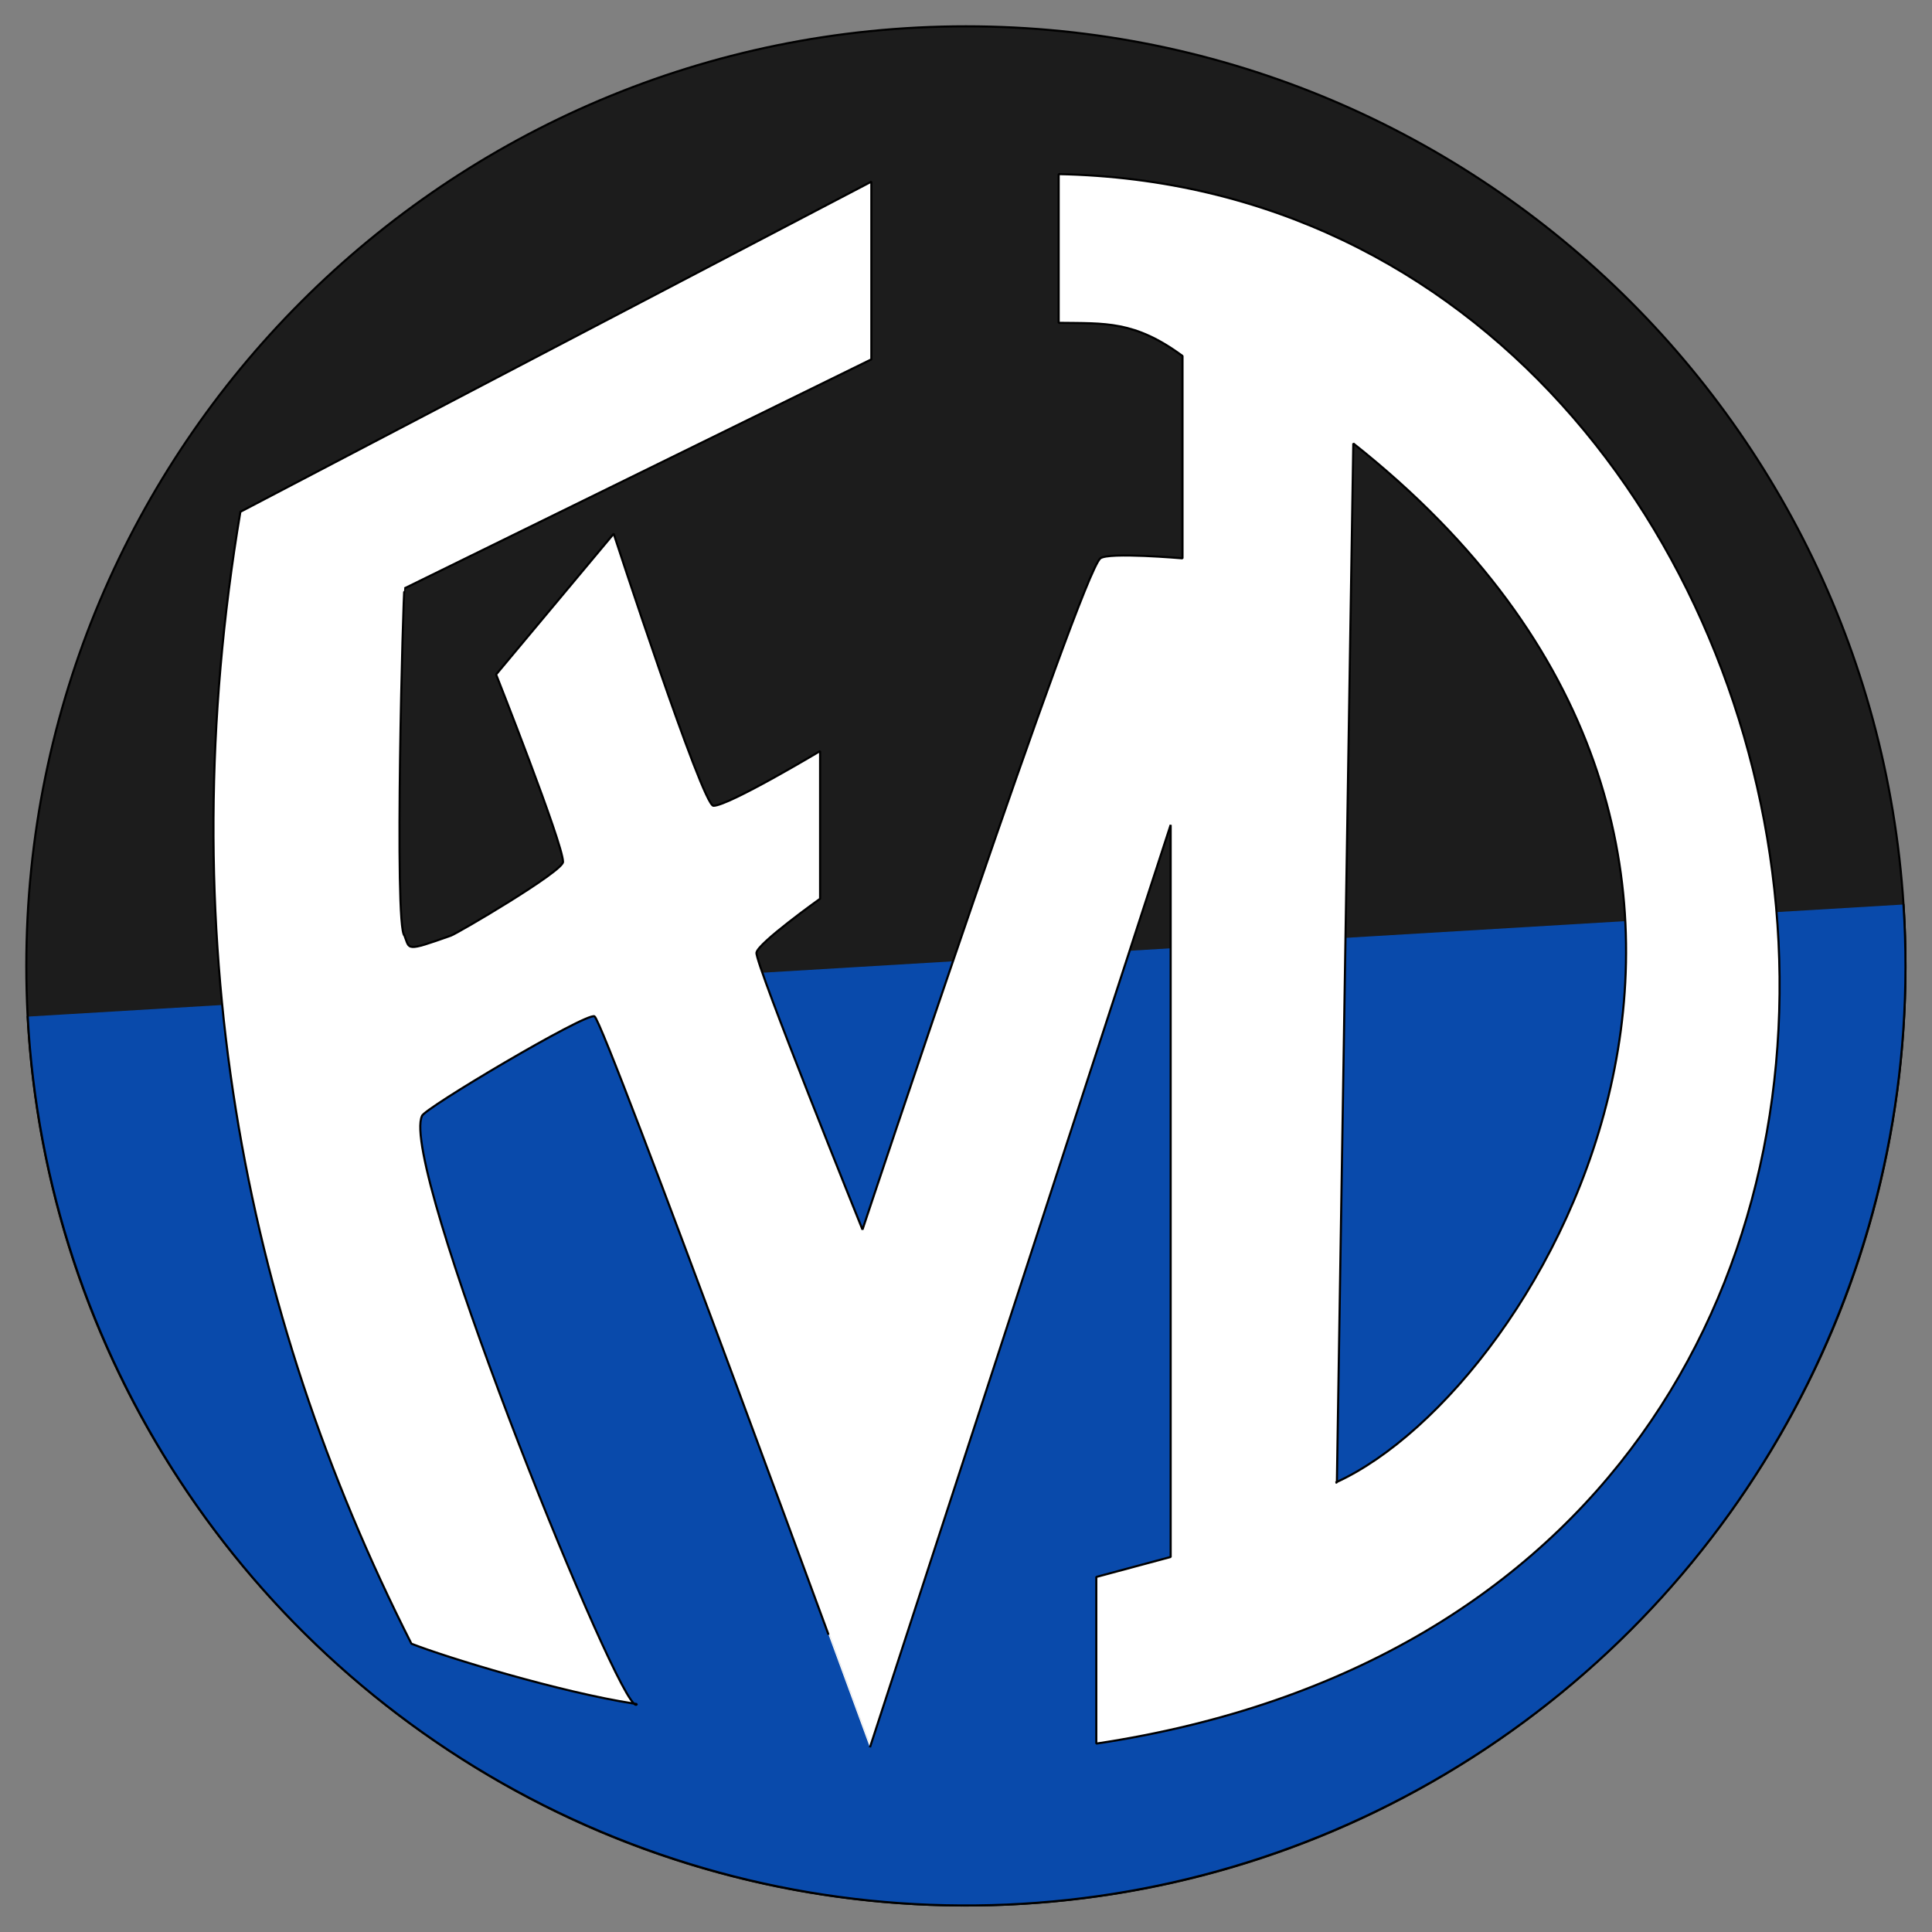
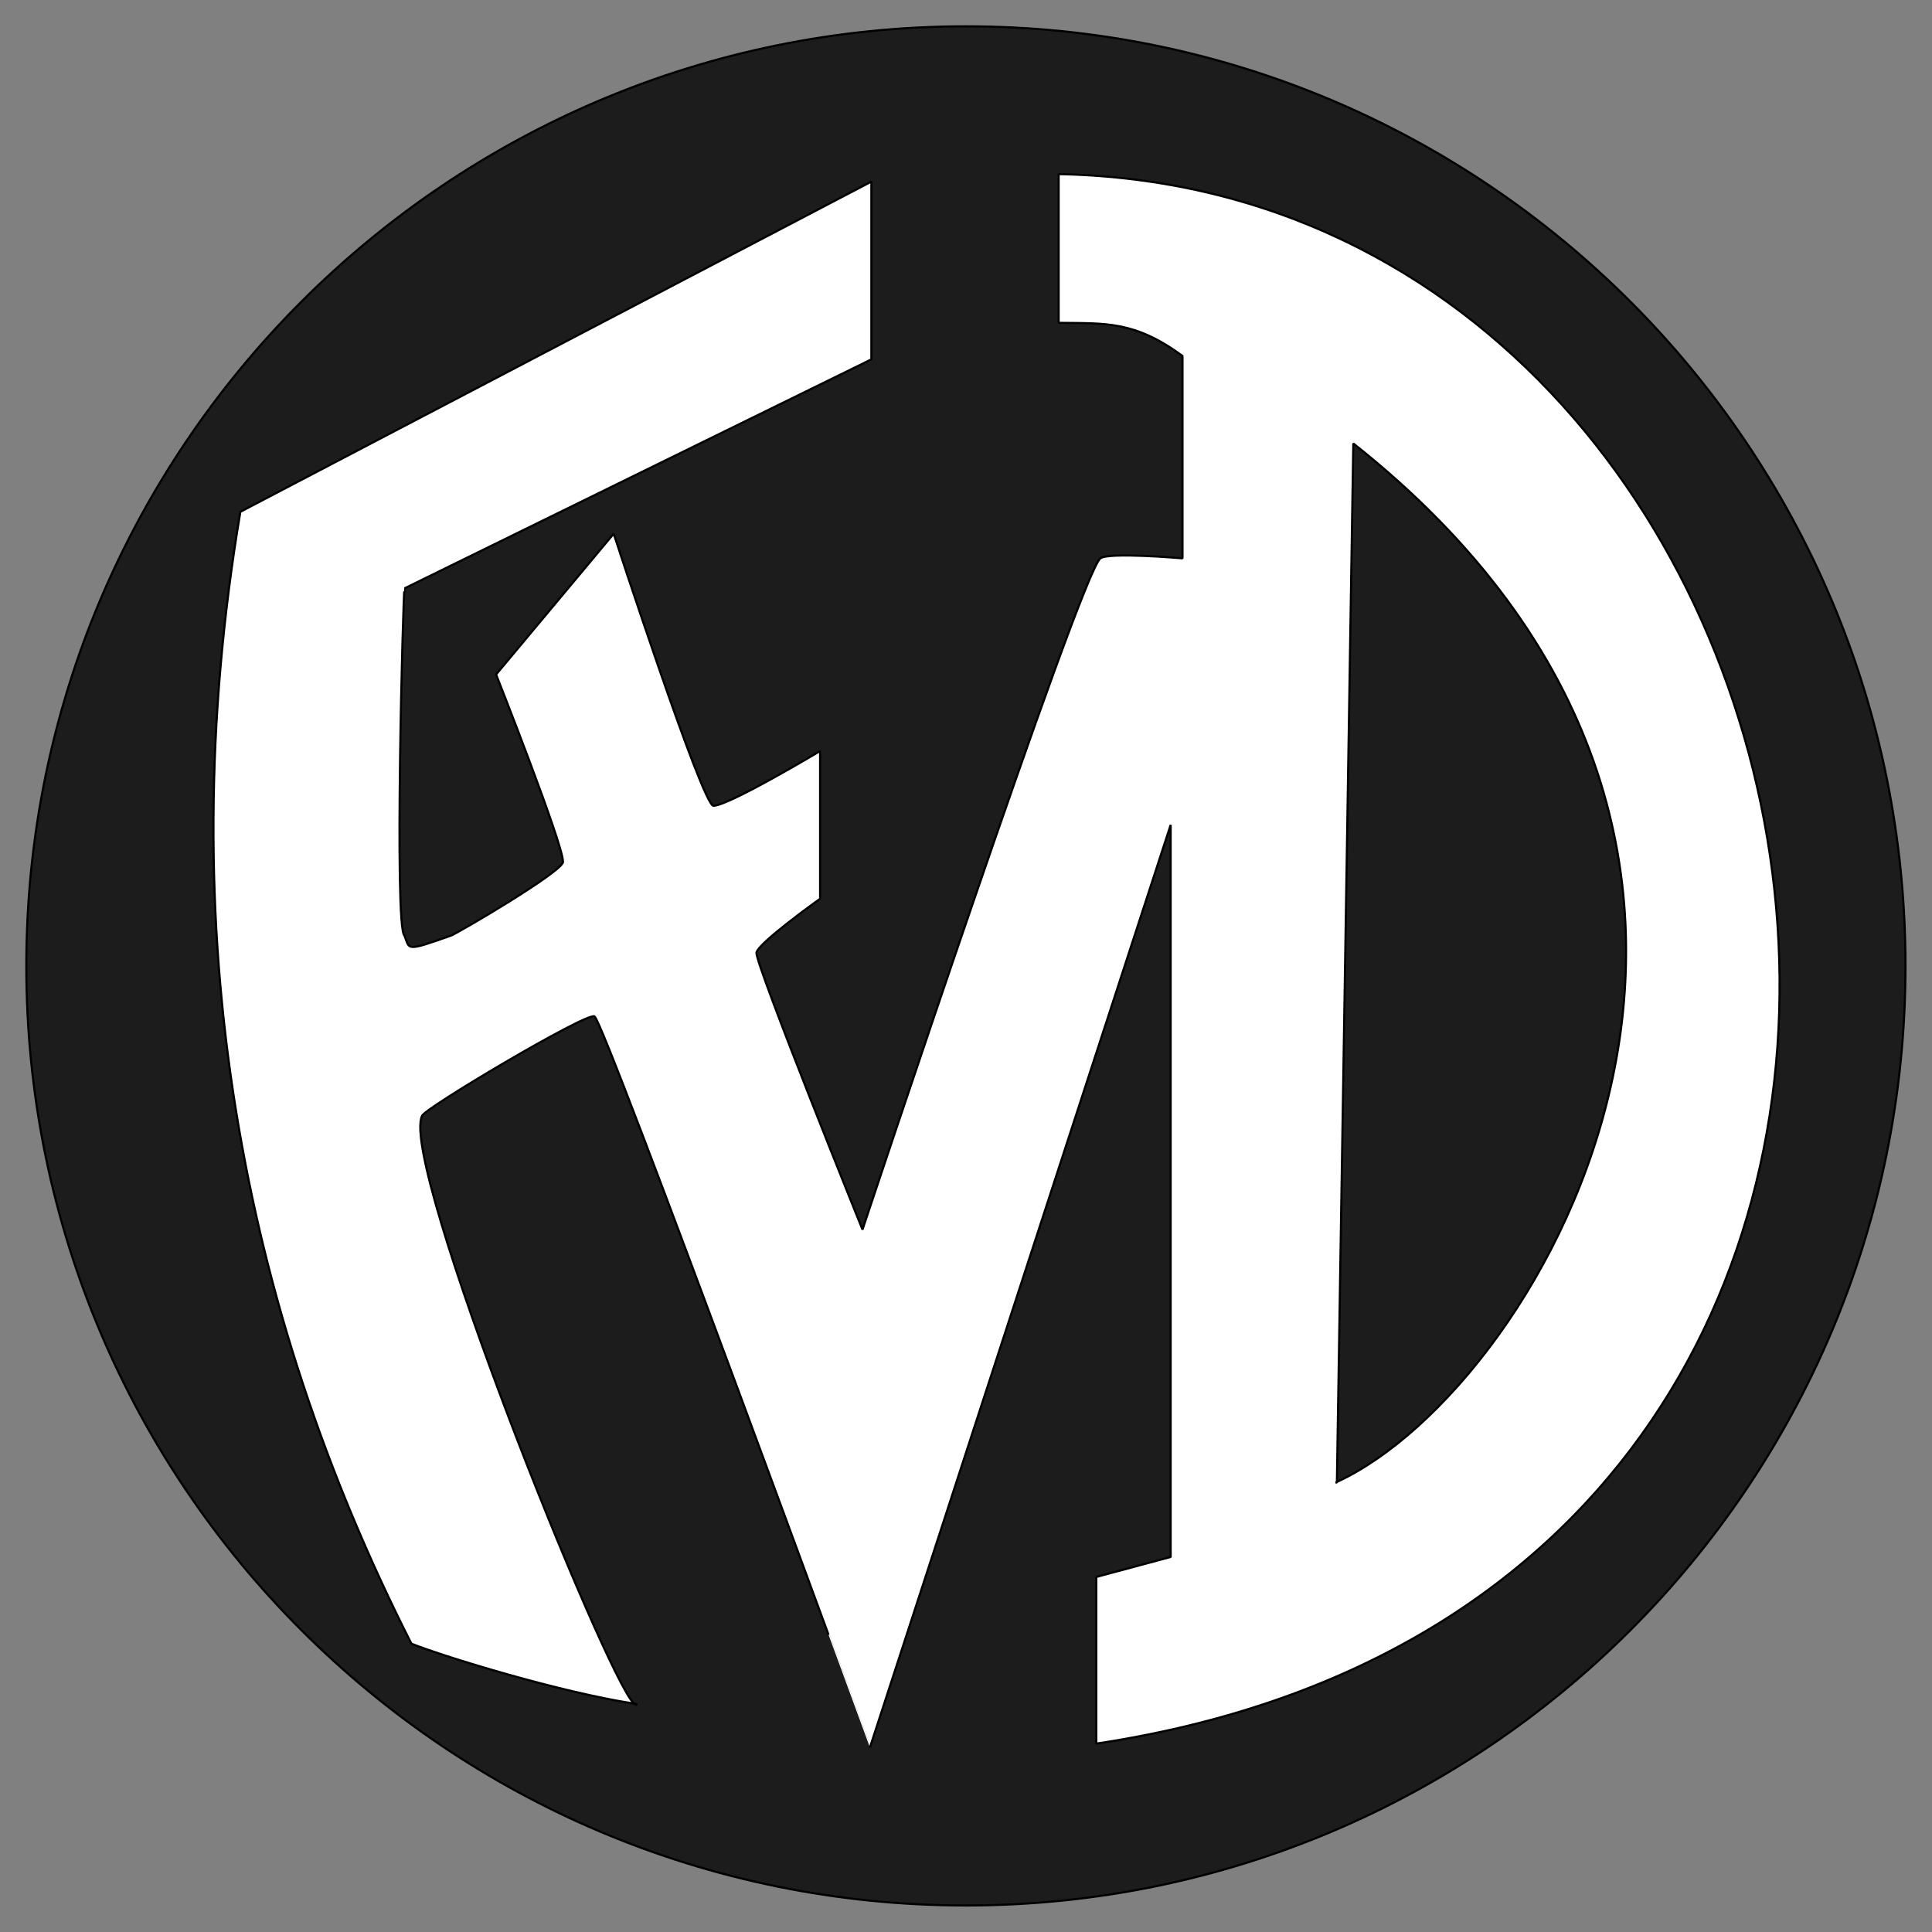
<svg xmlns="http://www.w3.org/2000/svg" version="1.0" width="458.436" height="458.436" id="Logo_FVD">
  <rect width="100%" height="100%" fill="#808080" stroke="none" />
  <path d="M 737.143,444.505 C 737.143,617.686 596.752,758.076 423.571,758.076 C 250.391,758.076 110,617.686 110,444.505 C 110,271.324 250.391,130.934 423.571,130.934 C 596.752,130.934 737.143,271.324 737.143,444.505 L 737.143,444.505 z" transform="matrix(0.711,0,0,0.711,-71.964,-86.848)" id="kreis_schwarz" style="fill:#1c1c1c;fill-opacity:1;fill-rule:nonzero;stroke:#000000;stroke-width:0.707;stroke-linecap:round;stroke-linejoin:round;stroke-miterlimit:3.864;stroke-dasharray:none;stroke-opacity:1" />
-   <path d="M 736.473,424.015 C 743.821,536.229 690.518,643.786 596.775,705.901 C 503.032,768.016 383.204,775.177 282.731,724.668 C 182.258,674.159 116.524,573.715 110.457,461.425" transform="matrix(0.711,0,0,0.711,-71.964,-86.848)" id="lreis_blau" style="fill:#094aab;fill-opacity:1;fill-rule:nonzero;stroke:#000000;stroke-width:0.707;stroke-linecap:round;stroke-linejoin:round;stroke-miterlimit:3.864;stroke-dasharray:none;stroke-opacity:1" />
  <path d="M 251.205,41.313 L 251.205,76.602 C 262.279,76.764 269.176,76.067 280.592,84.47 L 280.592,132.486 C 280.592,132.486 263.024,130.96 261.101,132.486 C 256.396,136.217 204.655,291.767 204.655,291.767 C 204.655,291.767 179.178,228.663 179.503,226.067 C 179.785,223.814 194.598,213.26 194.598,213.26 L 194.598,178.212 C 194.598,178.212 172.913,191.2 169.286,191.2 C 166.69,191.2 145.619,126.644 145.619,126.644 L 117.717,160.046 C 117.717,160.046 133.595,200.18 133.595,204.508 C 133.595,206.779 108.557,221.459 106.998,222.012 C 96.073,225.886 97.276,225.295 95.978,222.012 C 93.469,220.066 95.695,139.612 95.978,139.612 L 206.762,85.273 L 206.762,43.099 L 57.036,121.445 C 40.328,220.855 57.307,310.542 97.624,390.026 C 105.956,393.301 132.975,401.534 150.417,404.237 C 143.571,397.581 94.798,276.255 100.133,264.809 C 100.334,263.199 139.116,240.189 141.063,241.162 C 143.384,242.323 206.421,414.656 206.421,414.655 L 277.782,195.736 L 277.782,369.45 L 260.137,374.188 L 260.137,413.732 C 503.655,376.974 449.753,45.299 251.205,41.313 z M 150.417,404.237 C 150.76,404.571 150.999,404.628 151.119,404.358 C 150.892,404.324 150.647,404.273 150.417,404.237 z M 321.12,105.226 C 441.485,200.503 366.169,329.135 317.226,351.646 L 317.226,351.786 L 316.924,351.786 C 317.024,351.741 317.126,351.691 317.226,351.646 L 321.12,105.226 z" id="FvD" style="fill:#ffffff;fill-opacity:1;fill-rule:nonzero;stroke:#000000;stroke-width:0.502;stroke-linecap:round;stroke-linejoin:bevel;stroke-miterlimit:3.864;stroke-dasharray:none;stroke-opacity:1" />
</svg>